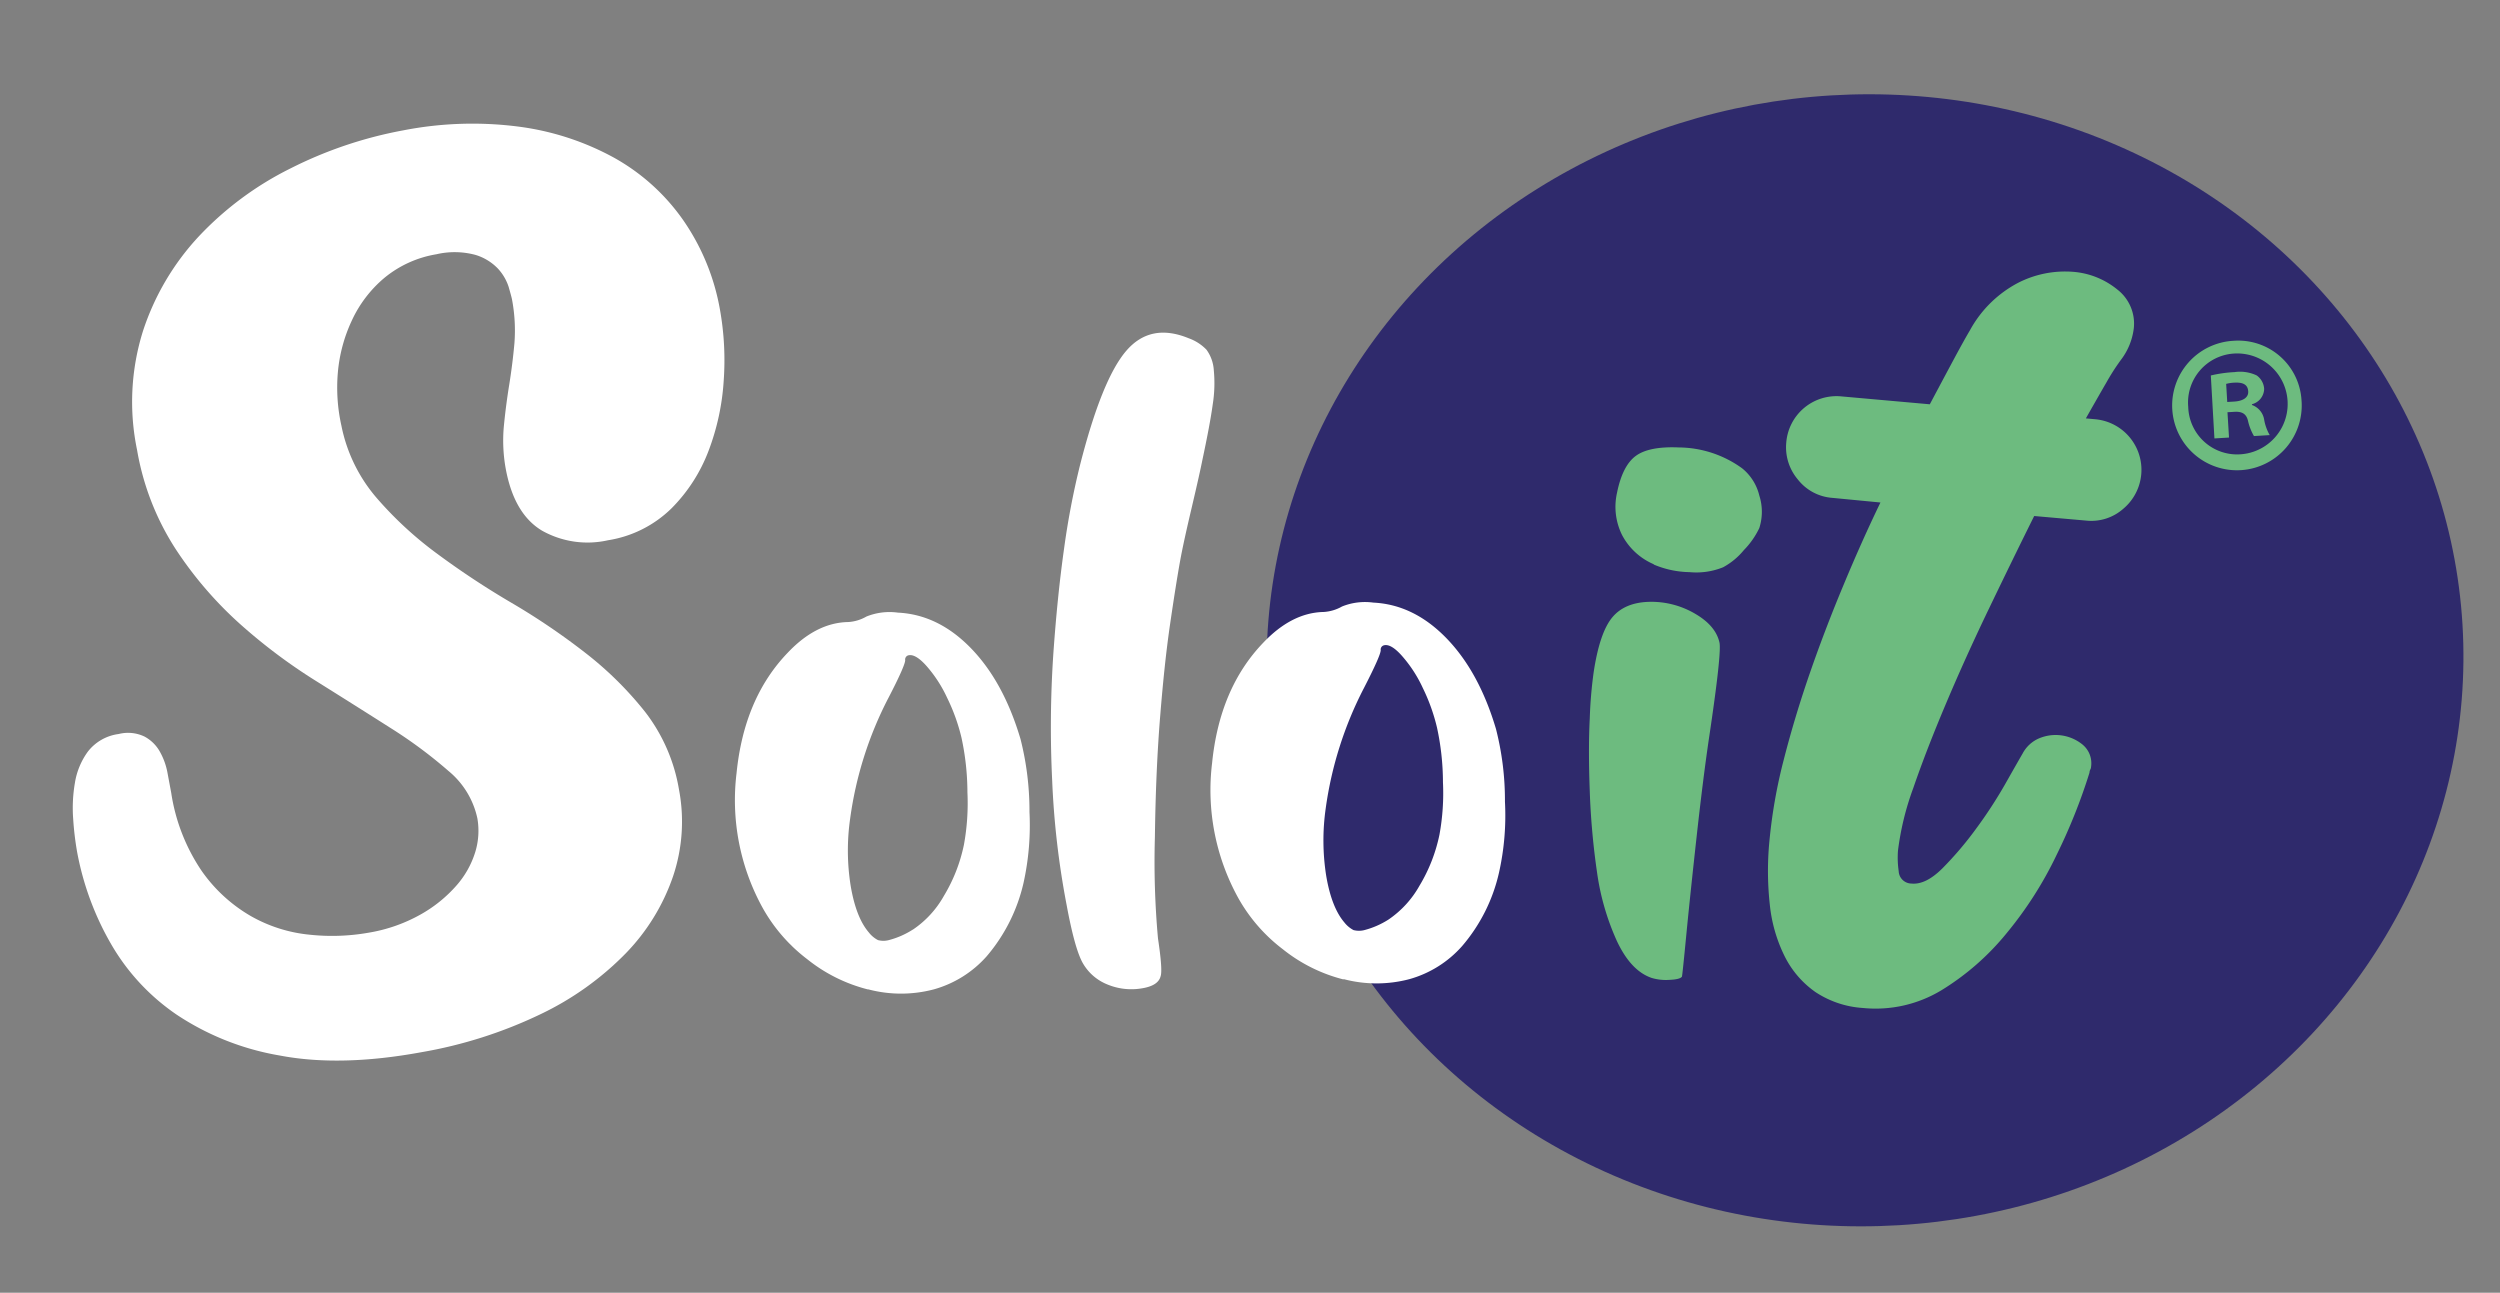
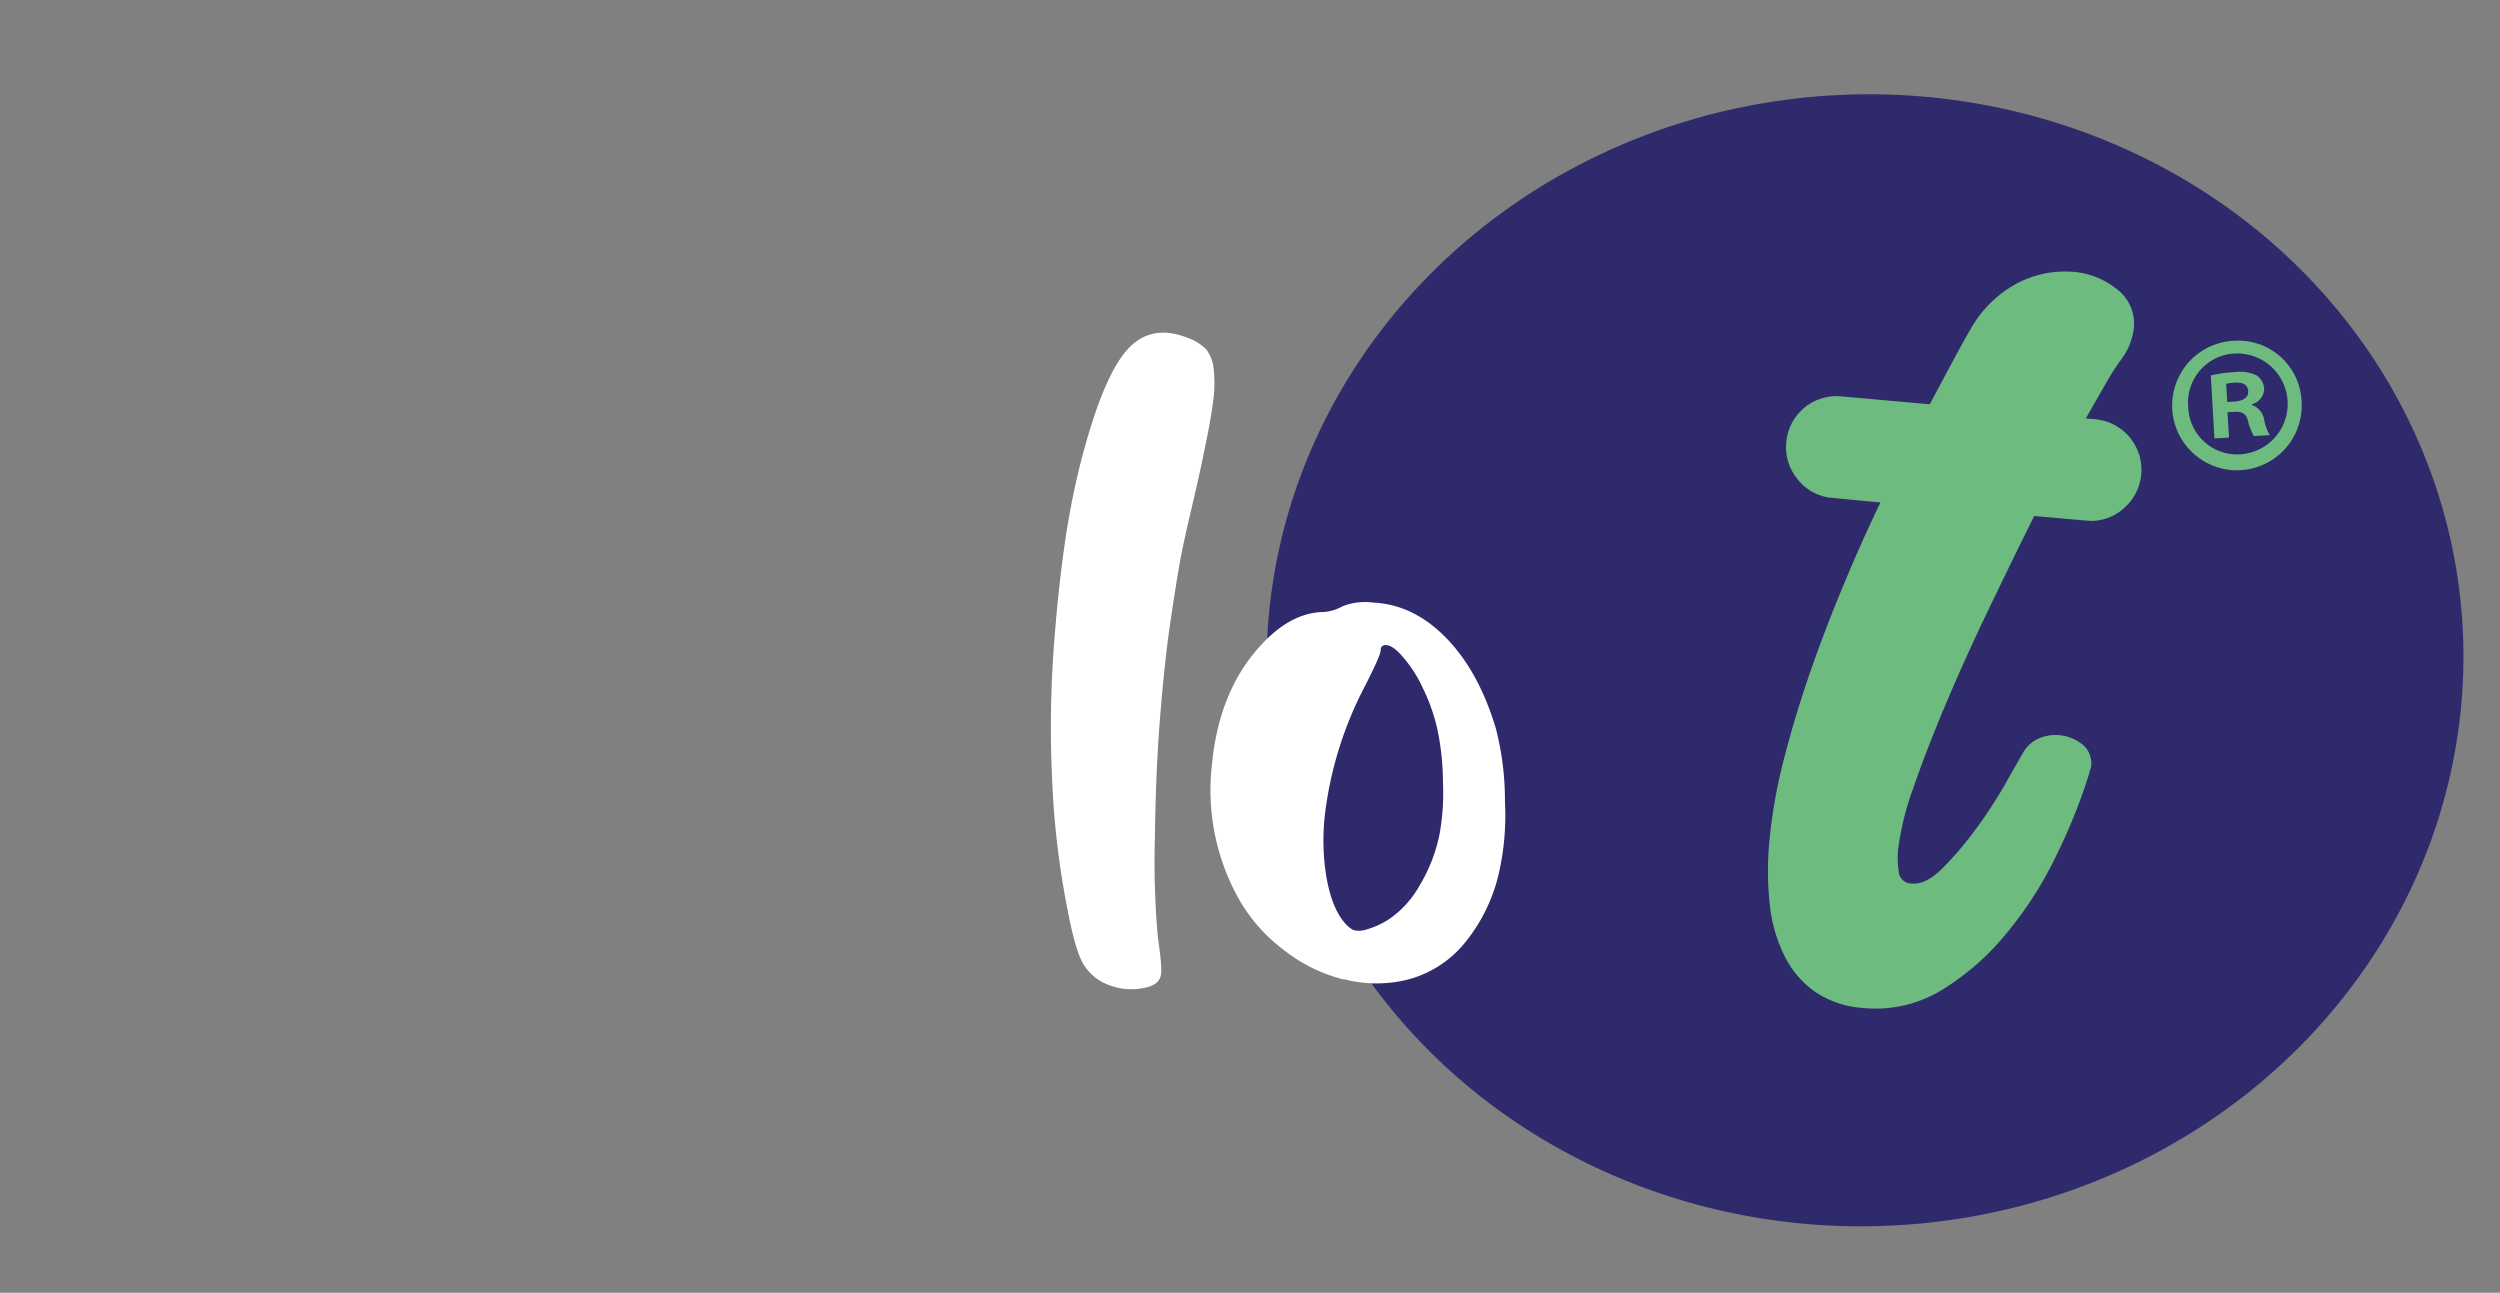
<svg xmlns="http://www.w3.org/2000/svg" id="Layer_1" data-name="Layer 1" viewBox="0 0 421.79 218.1">
  <rect x="0" y="0" width="421.79" height="218.1" fill="#808080" stroke="none" />
  <defs>
    <style>.cls-1{fill:#2f2a6c;}.cls-2{fill:#6dbb7f;}.cls-3{fill:#fff;}</style>
  </defs>
  <ellipse class="cls-1" cx="314.66" cy="111.4" rx="100.98" ry="95.48" transform="translate(-6.1 19.03) rotate(-3.43)" />
-   <path class="cls-2" d="M278.69,165q-3.54-1.18-5.92-6.29a42,42,0,0,1-3.33-11.57,124.89,124.89,0,0,1-1.22-13.62q-.27-7.14,0-12.34a74.16,74.16,0,0,1,.66-7.79q1-6.6,3.09-9.17t6.27-2.68a14.54,14.54,0,0,1,7.74,2c2.35,1.36,3.72,3,4.13,4.91q.35,1.88-1.77,16.06-1,6.75-2.11,16.81T284.48,158q-.64,6.62-.71,6.77c-.21.32-.92.5-2.14.55A8.35,8.35,0,0,1,278.69,165Zm.33-69.8a10.86,10.86,0,0,1-5.35-4.93,10.71,10.71,0,0,1-.85-7.14q.92-4.55,3.15-6.2t7.24-1.44A18.45,18.45,0,0,1,293.91,79a8.44,8.44,0,0,1,2.91,4.59,9,9,0,0,1,0,5.51,13.71,13.71,0,0,1-2.61,3.72,11.74,11.74,0,0,1-3.5,2.89,12.06,12.06,0,0,1-5.65.82A16.11,16.11,0,0,1,279,95.24Z" />
  <path class="cls-2" d="M327.77,146.45a58.1,58.1,0,0,0,5.59-6.58,76.84,76.84,0,0,0,4.9-7.5q2.14-3.78,3-5.26a5.65,5.65,0,0,1,2.72-2.52,7.19,7.19,0,0,1,7.34,1,4.08,4.08,0,0,1,1.48,3.76,1.11,1.11,0,0,1-.14.5,1.17,1.17,0,0,0-.13.51A95.93,95.93,0,0,1,347,144.2a63.86,63.86,0,0,1-8.43,13.22,43.34,43.34,0,0,1-11,9.64,21.45,21.45,0,0,1-13.3,3,16.39,16.39,0,0,1-8-2.7,16.17,16.17,0,0,1-5.16-6,25.31,25.31,0,0,1-2.51-8.68,52.25,52.25,0,0,1-.07-10.79,86.8,86.8,0,0,1,2.43-13.76q1.86-7.26,4.41-14.62T311,98.78q3.07-7.4,6.26-14L309.17,84a8.14,8.14,0,0,1-5.85-3.11,8.41,8.41,0,0,1-1.95-6.21,8.5,8.5,0,0,1,9.32-7.8l14.9,1.33q2.28-4.29,4-7.5t2.78-5a19.67,19.67,0,0,1,8.13-8,17.42,17.42,0,0,1,9.14-1.86,13.45,13.45,0,0,1,7.59,3A7.26,7.26,0,0,1,360,55.44a10.9,10.9,0,0,1-2.2,5.32,38.12,38.12,0,0,0-2.41,3.76c-.95,1.64-2.11,3.67-3.47,6.07l1.54.14a8.57,8.57,0,0,1,4.78,15.1,8.15,8.15,0,0,1-6.31,2l-8.73-.77q-3.78,7.61-7.71,15.79t-7.2,15.93q-3.27,7.73-5.49,14.18a47.18,47.18,0,0,0-2.58,10.56,15.92,15.92,0,0,0,.12,3.46,2.18,2.18,0,0,0,2.15,2.09C324.13,149.23,325.87,148.35,327.77,146.45Z" />
-   <path class="cls-3" d="M146.42,166.93a26.88,26.88,0,0,1-10.23-5.1,28,28,0,0,1-7.57-8.75,37.65,37.65,0,0,1-4.35-22.65q1.26-12.62,8.6-20.27,4.81-5.1,10.21-5.21a7,7,0,0,0,3.1-.93,10.4,10.4,0,0,1,5.31-.66q6.81.33,12.32,6t8.37,15.34A49.37,49.37,0,0,1,173.69,137a45,45,0,0,1-1,11.94,29,29,0,0,1-6.22,12.4,18.58,18.58,0,0,1-8.91,5.58,21.61,21.61,0,0,1-11.07,0Zm7.6-10.09a16.67,16.67,0,0,0,5.23-5.69,27.32,27.32,0,0,0,3.38-8.63,38.92,38.92,0,0,0,.59-8.85,44,44,0,0,0-1-9.2,31.87,31.87,0,0,0-2.41-6.71,22.32,22.32,0,0,0-3.39-5.28c-1.34-1.54-2.42-2.16-3.25-1.89a.74.74,0,0,0-.45.8c0,.57-.93,2.7-2.84,6.38a62.44,62.44,0,0,0-6.44,20.3,37.87,37.87,0,0,0,.08,11.37c.6,3.56,1.61,6.18,3.06,7.87a4.69,4.69,0,0,0,1.55,1.3,3.54,3.54,0,0,0,1.83,0A14,14,0,0,0,154,156.84Z" />
  <path class="cls-3" d="M186.8,166.08a8.32,8.32,0,0,1-4.22-3.78q-1.31-2.51-2.62-9.6a142.06,142.06,0,0,1-2.44-21,185.22,185.22,0,0,1,.18-21.18q.69-9.94,1.84-18.06a133.19,133.19,0,0,1,2.68-14Q185.9,64,190,59.21t10.55-2.14a7.79,7.79,0,0,1,3,1.93,6.54,6.54,0,0,1,1.24,3.49,22.86,22.86,0,0,1-.19,5.79c-.31,2.27-.9,5.4-1.75,9.38-.29,1.46-.87,4.07-1.75,7.81s-1.57,6.81-2,9.19-1,5.93-1.69,10.66-1.21,9.86-1.66,15.4q-.75,9.15-.9,20.49a143.72,143.72,0,0,0,.52,17.11q.81,5.37.44,6.4c-.28,1.1-1.4,1.78-3.35,2.06A10.52,10.52,0,0,1,186.8,166.08Z" />
  <path class="cls-3" d="M226.64,165.24a26.92,26.92,0,0,1-10.22-5.1,28,28,0,0,1-7.57-8.75,37.66,37.66,0,0,1-4.35-22.65q1.26-12.62,8.6-20.27,4.82-5.1,10.2-5.22a7.07,7.07,0,0,0,3.11-.92,10.34,10.34,0,0,1,5.3-.66q6.81.33,12.32,6T252.4,123a48.84,48.84,0,0,1,1.51,12.28,44.09,44.09,0,0,1-1,11.93,28.74,28.74,0,0,1-6.22,12.4,18.52,18.52,0,0,1-8.91,5.59,21.69,21.69,0,0,1-11.06,0Zm7.61-10.09a16.81,16.81,0,0,0,5.23-5.7,27.37,27.37,0,0,0,3.38-8.63,38.83,38.83,0,0,0,.59-8.84,43.92,43.92,0,0,0-1-9.2,31.83,31.83,0,0,0-2.4-6.71,22.22,22.22,0,0,0-3.4-5.28q-2-2.31-3.24-1.89a.73.73,0,0,0-.46.79c0,.58-.93,2.7-2.83,6.39a62.71,62.71,0,0,0-6.45,20.3,38.2,38.2,0,0,0,.08,11.37q.9,5.34,3.06,7.87a4.79,4.79,0,0,0,1.55,1.3,3.7,3.7,0,0,0,1.84,0A14.25,14.25,0,0,0,234.25,155.15Z" />
-   <path class="cls-3" d="M12.35,138.21a25.11,25.11,0,0,1,.28-6.08,12.25,12.25,0,0,1,2.17-5.29,7.85,7.85,0,0,1,5.22-3,6.44,6.44,0,0,1,4.36.43A6.45,6.45,0,0,1,27,126.87a11.47,11.47,0,0,1,1.26,3.53l.63,3.38A31.93,31.93,0,0,0,34,146.9a26,26,0,0,0,8.31,7.65,24.91,24.91,0,0,0,9.94,3.15,35.46,35.46,0,0,0,10-.35,26.77,26.77,0,0,0,8.78-3.1,23,23,0,0,0,6-4.87,15.39,15.39,0,0,0,3.16-5.65,12.22,12.22,0,0,0,.35-5.66,14.2,14.2,0,0,0-4.88-8,78.08,78.08,0,0,0-9.82-7.28q-5.75-3.66-12.56-7.92a93.63,93.63,0,0,1-12.88-9.68,64.44,64.44,0,0,1-10.8-12.61,44.52,44.52,0,0,1-6.47-16.64,39.89,39.89,0,0,1,1-20.11,43,43,0,0,1,9.46-16A54.43,54.43,0,0,1,49,28.42,70.32,70.32,0,0,1,68,22a60.8,60.8,0,0,1,19.55-.63,45.72,45.72,0,0,1,16.09,5.26,35,35,0,0,1,11.64,10.53,38.06,38.06,0,0,1,6.21,15.2,48.47,48.47,0,0,1,.61,11.86,40.31,40.31,0,0,1-2.55,11.83,27.57,27.57,0,0,1-6.25,9.71,19.63,19.63,0,0,1-10.72,5.39,15.67,15.67,0,0,1-11.13-1.62q-4.71-2.81-6.12-10.42A26.57,26.57,0,0,1,85,72q.33-3.46.9-7t.89-7.06a28.28,28.28,0,0,0-.41-7.44c-.07-.34-.25-1-.56-2.09A8.29,8.29,0,0,0,84,45.31,8.75,8.75,0,0,0,80.2,43a13.57,13.57,0,0,0-6.58-.1,18.54,18.54,0,0,0-8.79,4,20.75,20.75,0,0,0-5.49,7.22A25.94,25.94,0,0,0,57,62.86a29.54,29.54,0,0,0,.61,9A26.61,26.61,0,0,0,63.54,84,62.11,62.11,0,0,0,73.86,93.5a140.62,140.62,0,0,0,12.43,8.2,114.68,114.68,0,0,1,12.38,8.38,59.12,59.12,0,0,1,10.15,10,29.29,29.29,0,0,1,5.73,13.1,28.94,28.94,0,0,1-1,14.69,34.83,34.83,0,0,1-8,13,50.52,50.52,0,0,1-14.37,10.25,76.2,76.2,0,0,1-20.06,6.4q-13.68,2.52-23.93.56a45,45,0,0,1-17.34-6.86,36.48,36.48,0,0,1-11.24-12.17A48.67,48.67,0,0,1,13,143.68,50.7,50.7,0,0,1,12.35,138.21Z" />
  <path class="cls-2" d="M388.3,67.5a10.93,10.93,0,1,1-11.52-10A10.69,10.69,0,0,1,388.3,67.5Zm-19.11,1.15a8.25,8.25,0,0,0,8.8,8,8.5,8.5,0,0,0-1.08-17A8.27,8.27,0,0,0,369.19,68.65Zm6.88,5.17-2.46.15L373,63.35a21.89,21.89,0,0,1,4-.57,6.59,6.59,0,0,1,3.74.56A3,3,0,0,1,382,65.61a2.74,2.74,0,0,1-2.06,2.59v.13A3.15,3.15,0,0,1,382,70.8a7.86,7.86,0,0,0,.94,2.61l-2.66.16a9.1,9.1,0,0,1-1-2.54c-.26-1.15-.94-1.63-2.3-1.55l-1.17.07Zm-.3-6,1.17-.07c1.36-.08,2.43-.6,2.37-1.71s-.81-1.57-2.37-1.48a6.11,6.11,0,0,0-1.35.21Z" />
</svg>